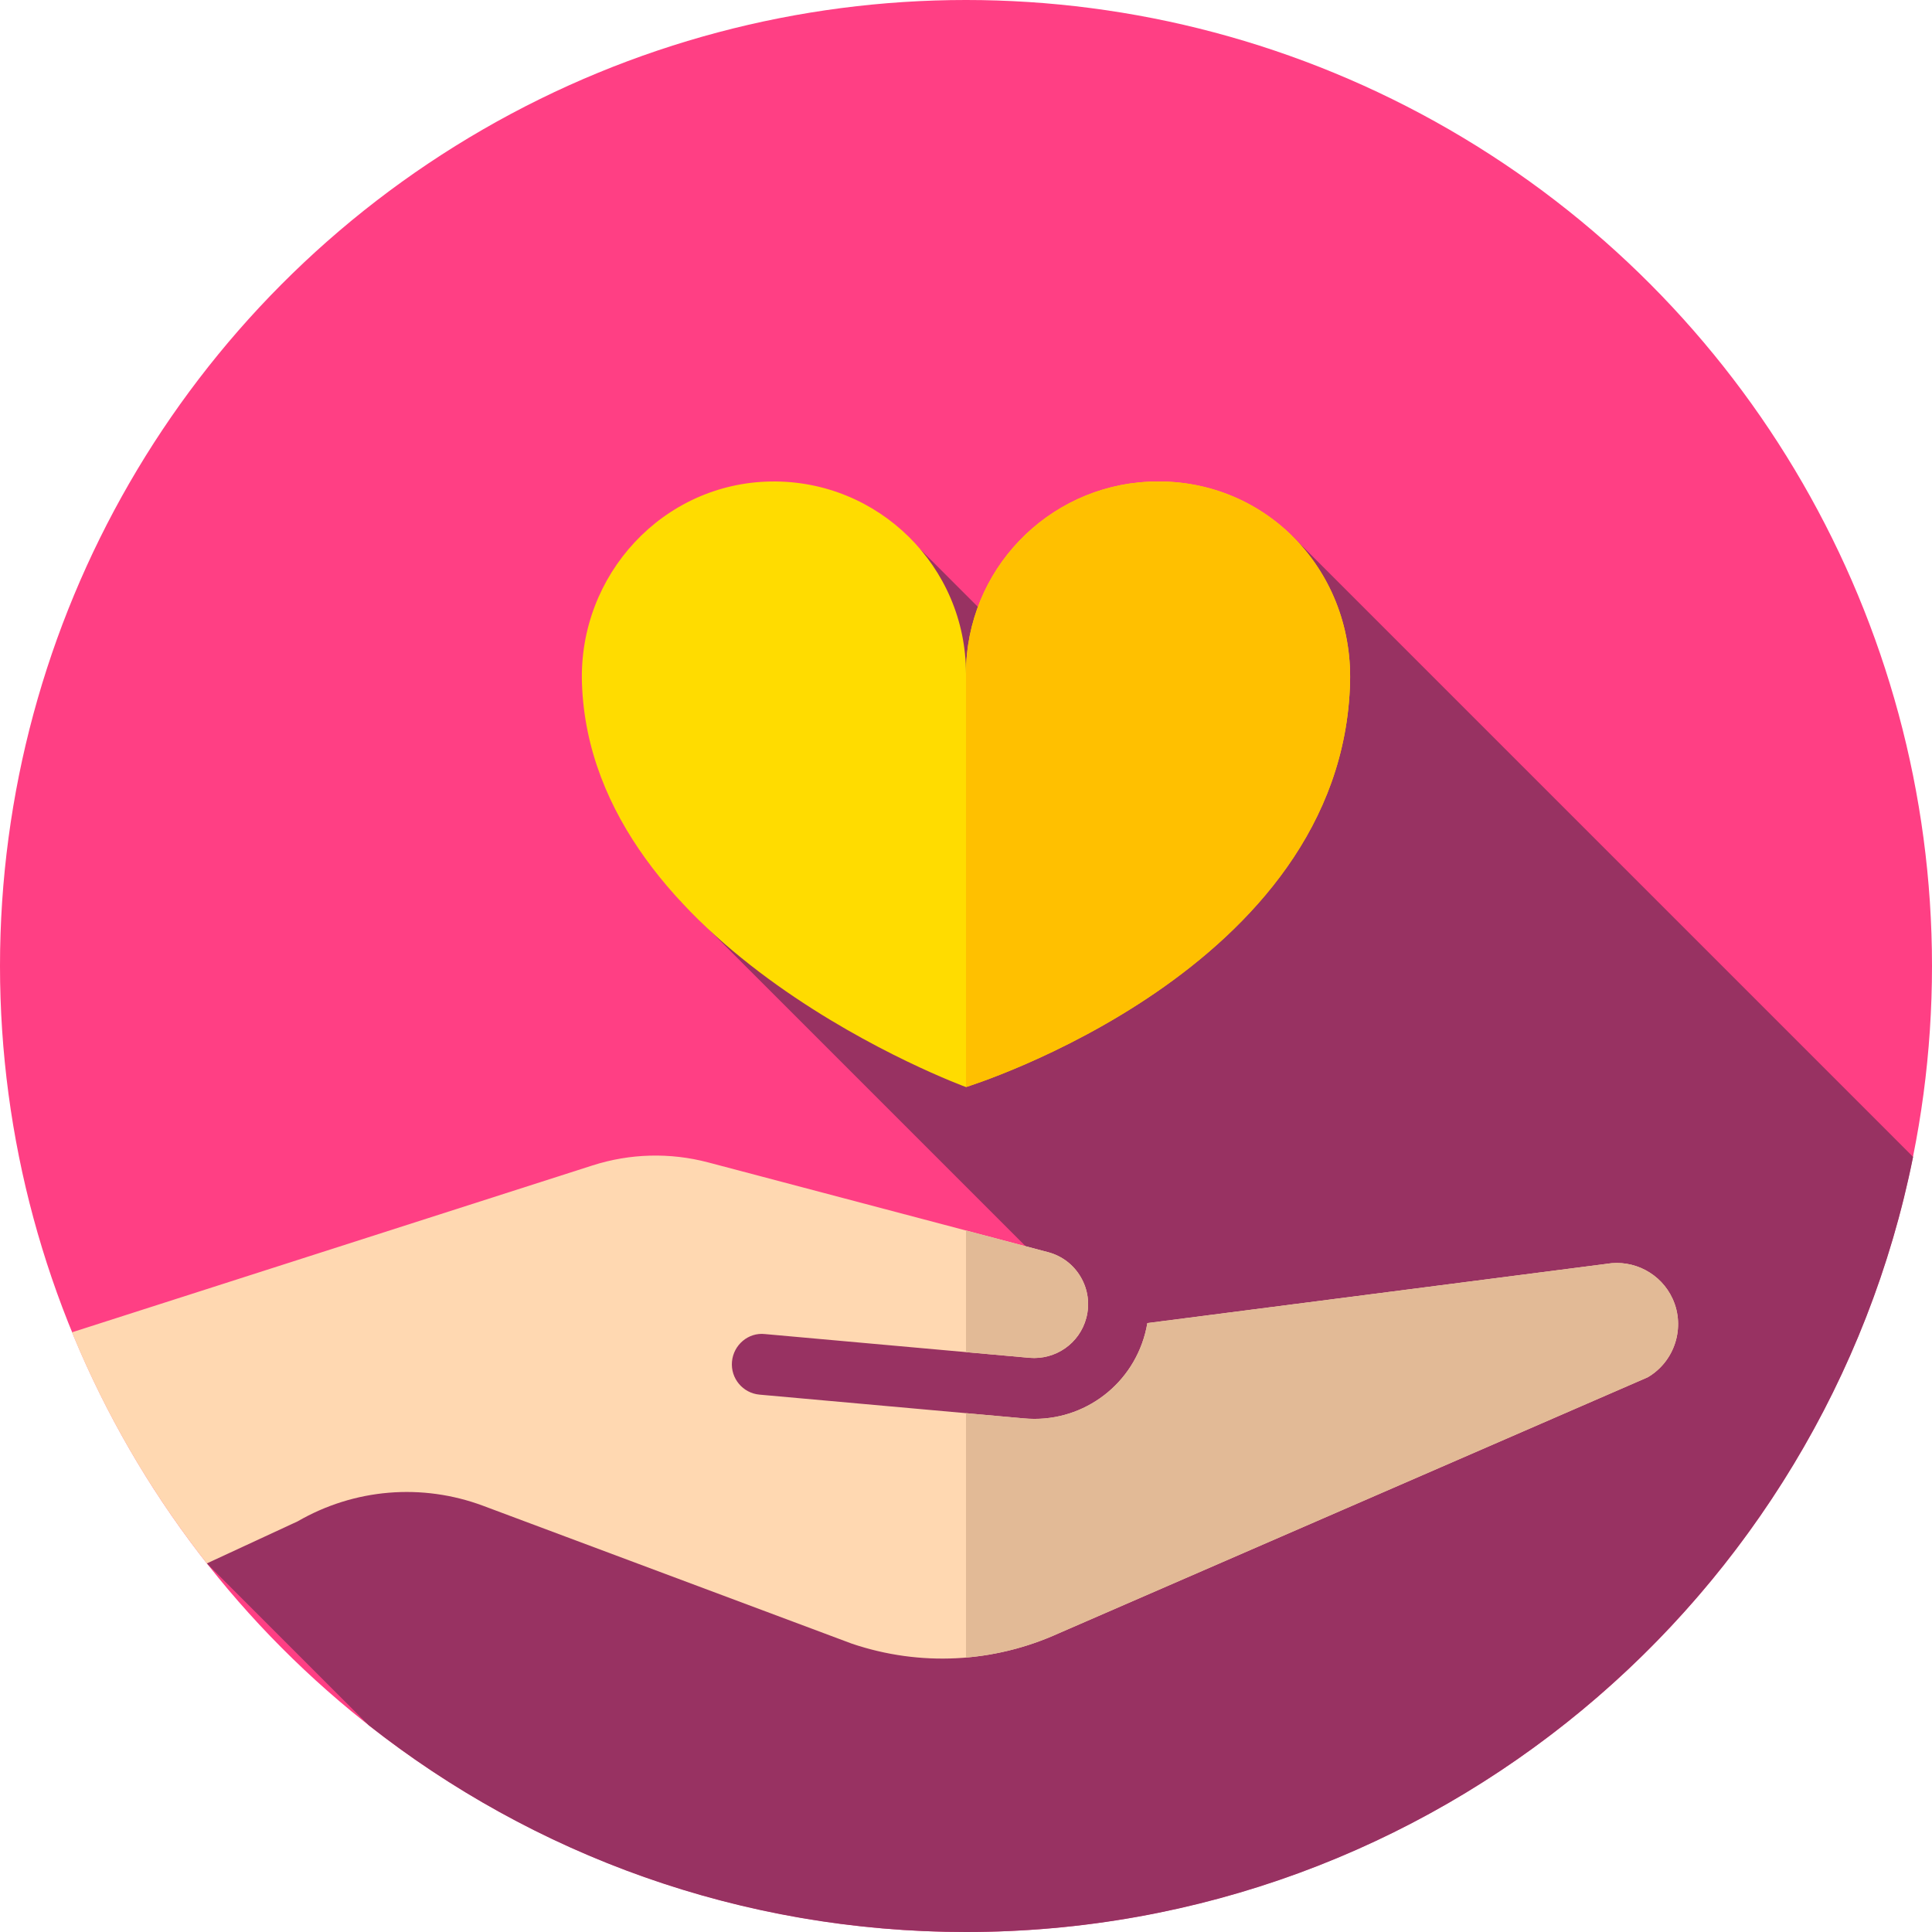
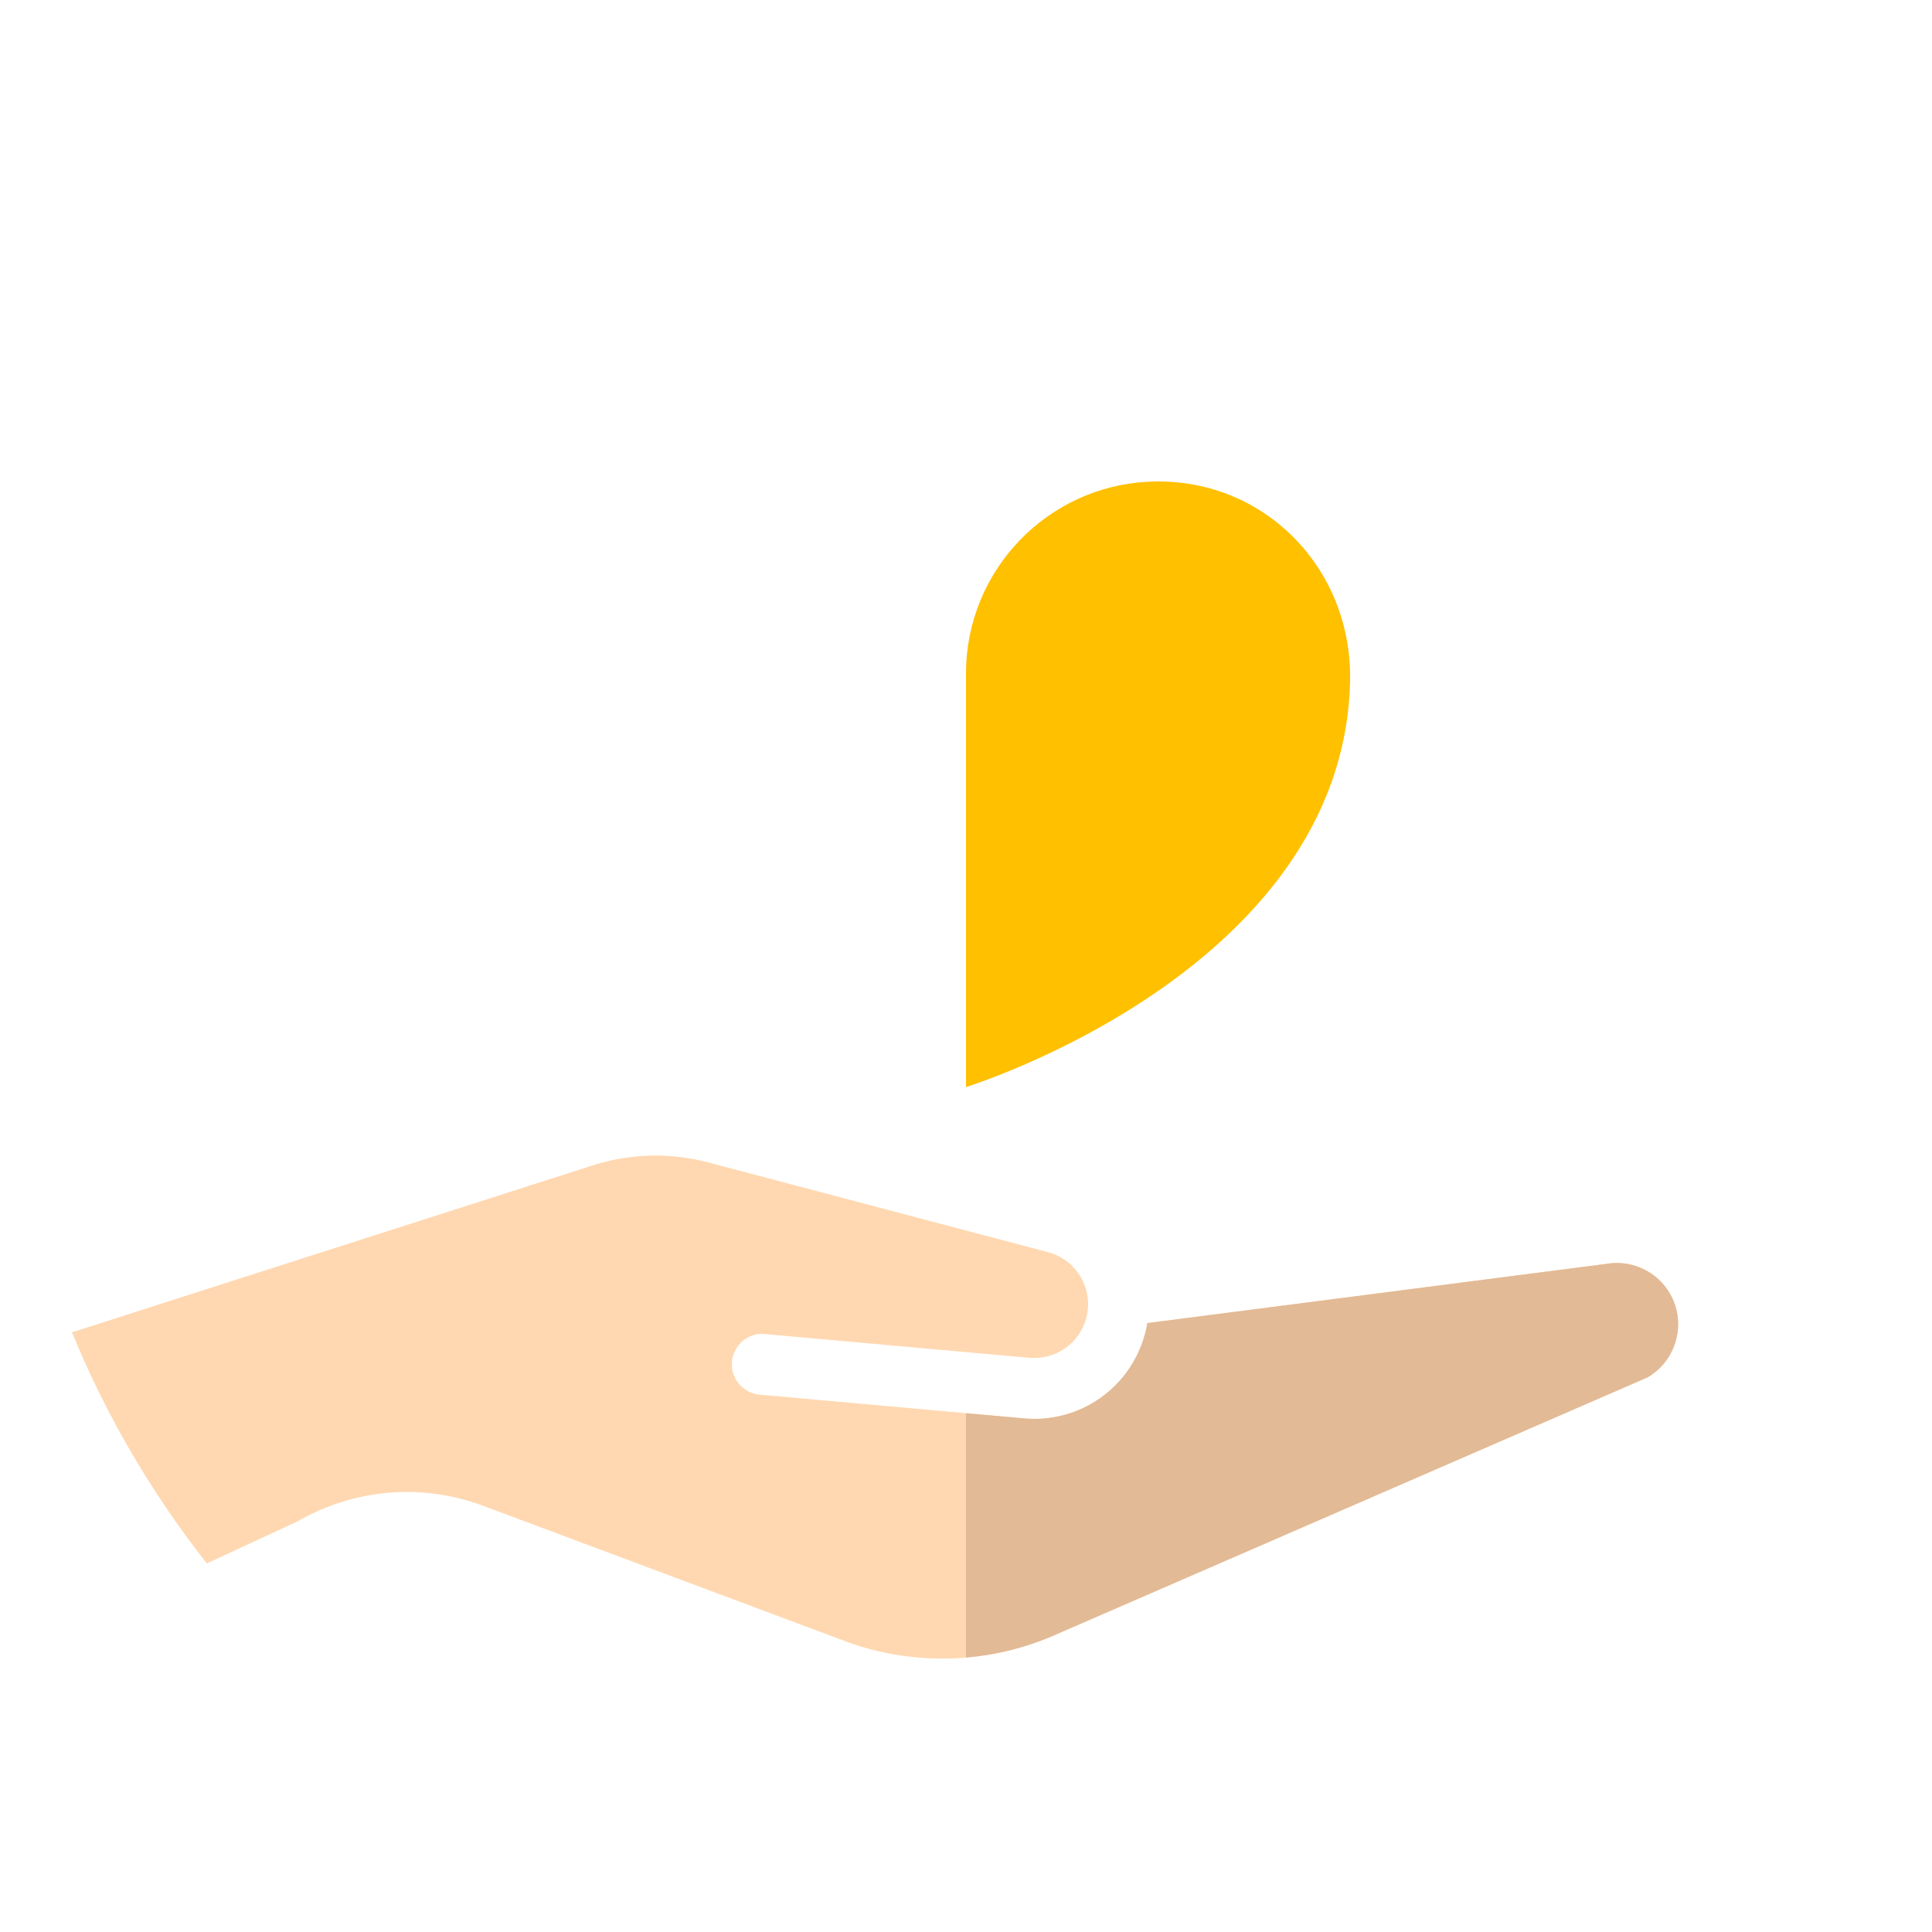
<svg xmlns="http://www.w3.org/2000/svg" version="1.1" id="Capa_1" x="0px" y="0px" viewBox="0 0 512 512" style="enable-background:new 0 0 512 512;" xml:space="preserve">
-   <circle style="fill:#FF3F84;" cx="256" cy="256" r="256" />
-   <path style="fill:#983262;" d="M506.991,306.588L342.447,142.043l-42.093,59.985l-56.414-56.414l-63.686,93.111l95.999,95.999  L170.5,330.75L54.818,414.321l42.861,42.861C141.245,491.513,196.229,512,256,512C380.065,512,483.508,423.742,506.991,306.588z" />
  <path style="fill:#FFD8B1;" d="M443.246,344.163c-3.059-6.661-10.247-10.452-17.475-9.239c-0.104,0.018-0.206,0.033-0.311,0.047  l-121.399,15.66c-0.154,0.92-0.353,1.839-0.595,2.755c-3.799,14.37-17.34,23.862-32.092,22.502l-70.086-6.297  c-4.434-0.396-7.702-4.314-7.304-8.746c0.396-4.434,4.332-7.804,8.746-7.305l70.086,6.297c6.923,0.588,13.285-3.82,15.069-10.568  c0.972-3.683,0.453-7.526-1.464-10.818c-1.917-3.294-5.002-5.644-8.685-6.616l-90.04-23.781  c-10.113-2.668-20.724-2.396-30.685,0.798L19.069,353.08c9.079,22.135,21.156,42.723,35.749,61.241l24.055-11.144  c15.022-8.684,32.962-10.185,49.221-4.104l97.711,36.534c18.025,6.079,37.482,5.091,54.796-2.778l156.026-67.816  C443.824,360.84,446.734,351.753,443.246,344.163z" />
  <g>
-     <path style="fill:#E2BA96;" d="M272.816,359.837c6.924,0.588,13.285-3.82,15.069-10.568c0.972-3.683,0.453-7.526-1.464-10.818   c-1.917-3.294-5.002-5.644-8.686-6.616L256,326.094v32.232L272.816,359.837z" />
    <path style="fill:#E2BA96;" d="M443.246,344.163c-3.059-6.661-10.247-10.452-17.475-9.239c-0.104,0.018-0.206,0.033-0.311,0.047   l-121.399,15.66c-0.154,0.92-0.353,1.839-0.595,2.755c-3.799,14.37-17.34,23.862-32.093,22.502L256,374.506v64.754   c8.419-0.716,16.732-2.855,24.602-6.432l156.026-67.816C443.824,360.84,446.734,351.753,443.246,344.163z" />
  </g>
-   <path style="fill:#FFDC00;" d="M357.779,180.743c0.758-30.227-23.094-54.506-53.298-53.093  c-26.991,1.263-48.487,23.546-48.487,50.849c0-28.356-23.184-51.297-51.631-50.901c-28.673,0.399-51.084,24.771-50.14,53.432  c2.328,70.649,101.525,106.962,101.77,107.052c0.002,0.001-0.001,0.001,0.001,0C256.249,288.003,355.861,257.214,357.779,180.743z" />
  <path style="fill:#FFC000;" d="M357.779,180.743c0.758-30.227-23.094-54.506-53.298-53.093  c-26.923,1.26-48.374,23.435-48.481,50.645V288.08C256.436,287.945,355.863,257.143,357.779,180.743z" />
  <g>
</g>
  <g>
</g>
  <g>
</g>
  <g>
</g>
  <g>
</g>
  <g>
</g>
  <g>
</g>
  <g>
</g>
  <g>
</g>
  <g>
</g>
  <g>
</g>
  <g>
</g>
  <g>
</g>
  <g>
</g>
  <g>
</g>
</svg>